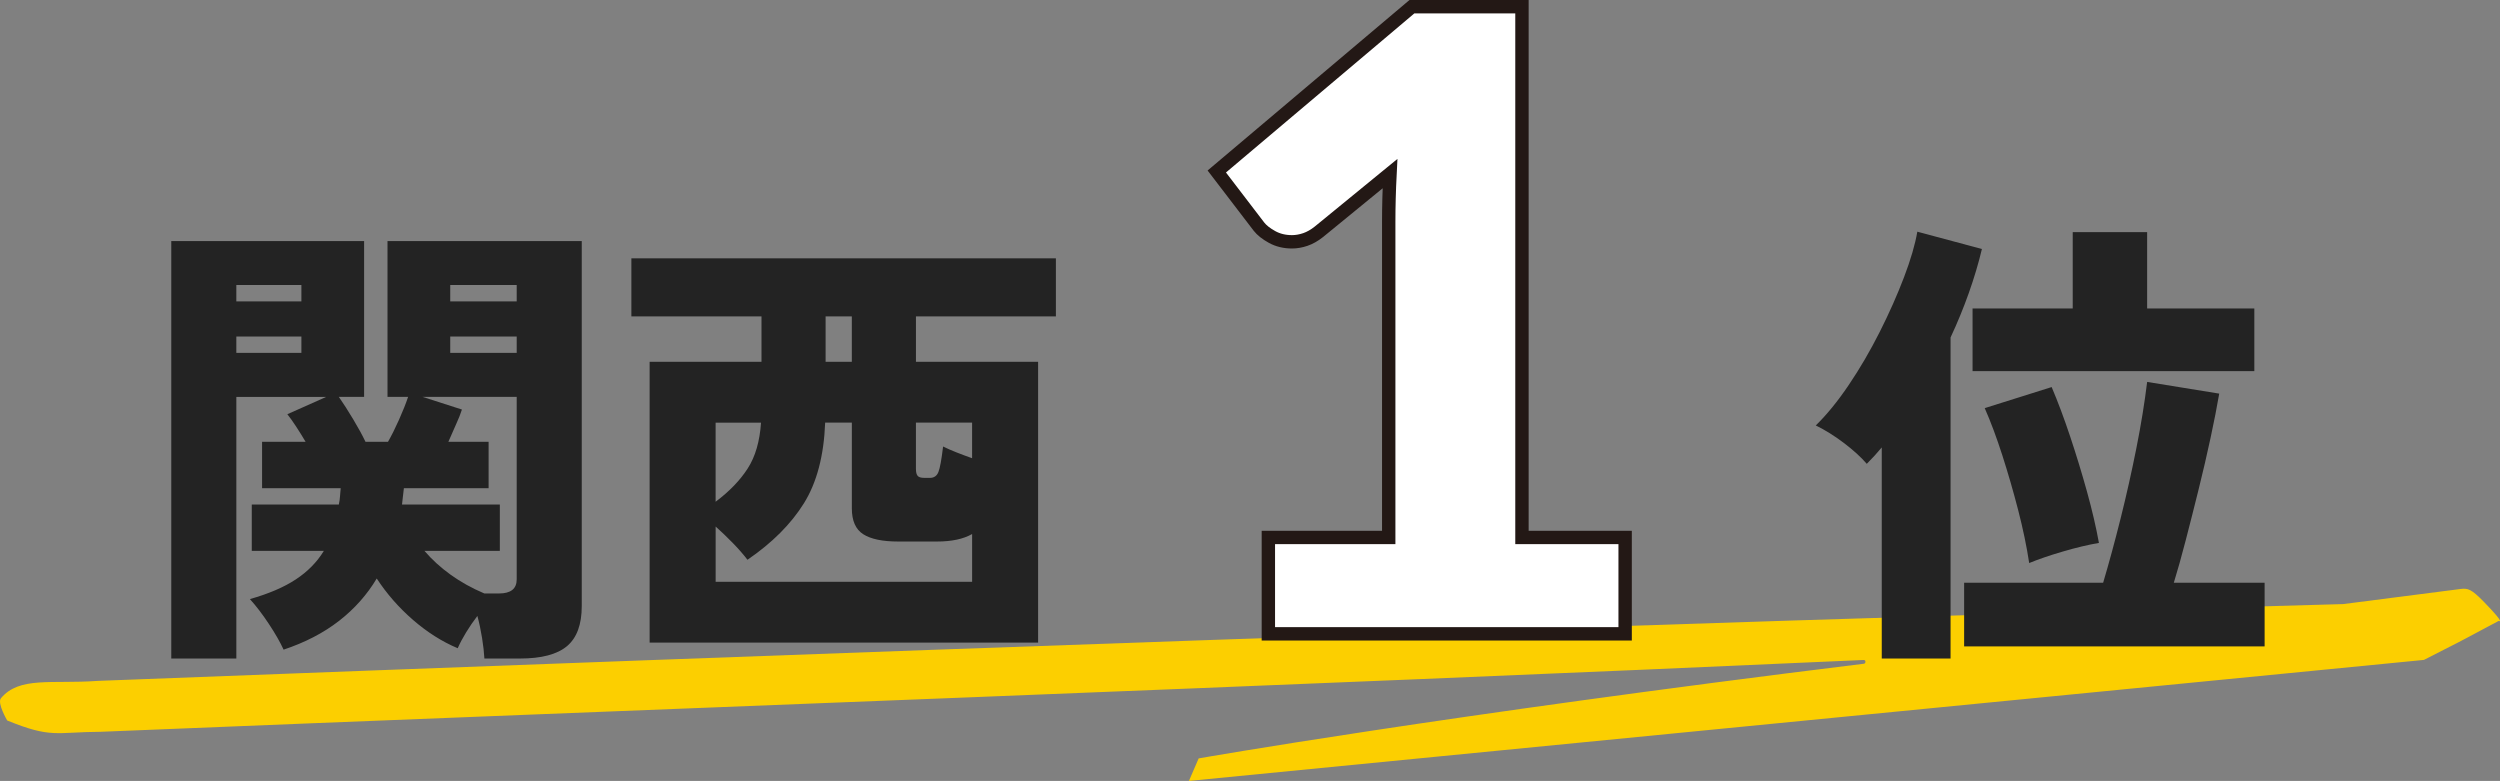
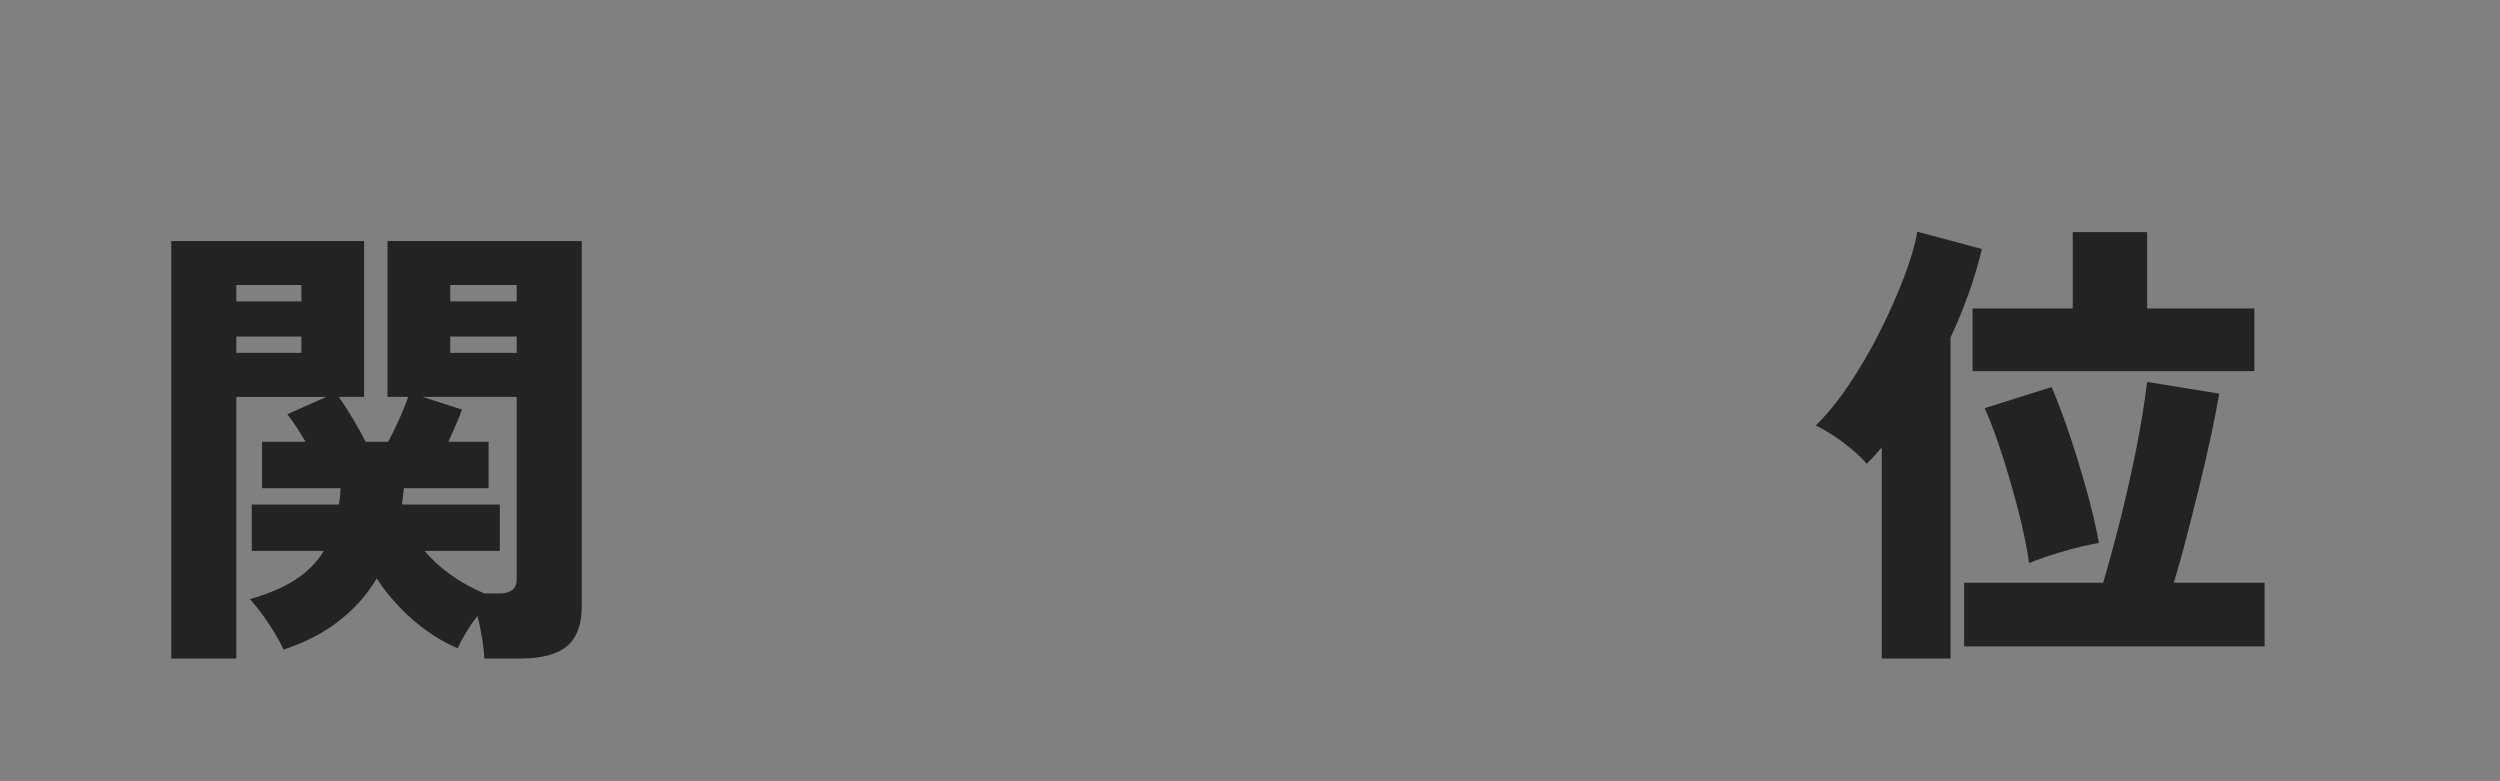
<svg xmlns="http://www.w3.org/2000/svg" id="_レイヤー_2" width="261.724" height="81.756" viewBox="0 0 261.724 81.756">
  <rect x="0" y="0" width="261.724" height="81.756" fill="#808080" stroke="none" />
  <g id="design">
-     <path d="M260.073,63.046c-1.351-1.393-1.708-1.486-2.497-1.383-3.583.468-7.722,1-12.274,1.579-74.745,2.056-161.54,5.23-235.069,8.04-4.837.346-8.208-.496-10.136,1.818-.418.502.658,2.329.658,2.329,4.649,1.892,5.047,1.21,9.807,1.181,58.448-2.389,123.112-4.747,184.559-7.518.219-.01.231.367.013.394-44.342,5.448-69.647,9.912-69.647,9.912l-1.02,2.358,129.293-12.67,3.922-2.005,3.907-2.08s.81.441-1.515-1.955Z" fill="#fccf00" />
-     <path d="M132.784,56.266h12.601V23.252c0-1.615.045-3.307.135-5.075l-7.425,6.074c-.481.385-.961.658-1.44.821-.48.163-.945.243-1.395.243-.781,0-1.479-.169-2.093-.509-.616-.341-1.073-.702-1.373-1.088l-4.409-5.764L147.814.7h11.52v55.566h10.801v10.089h-37.351v-10.089Z" fill="#fff" stroke="#231815" stroke-miterlimit="10" stroke-width="1.4" />
    <path d="M17.93,68.942V25.234h20.188v16.316h-2.646c.457.654.956,1.43,1.494,2.328.539.898.972,1.69,1.299,2.376h2.353c.358-.62.742-1.388,1.151-2.303.408-.914.727-1.715.955-2.401h-2.156v-16.316h20.335v38.22c0,1.927-.514,3.323-1.543,4.189-1.029.865-2.671,1.299-4.925,1.299h-3.724c-.033-.621-.115-1.34-.245-2.156-.131-.816-.294-1.584-.49-2.303-.425.556-.816,1.127-1.176,1.715-.36.588-.654,1.144-.882,1.666-1.634-.686-3.193-1.675-4.68-2.965-1.487-1.29-2.752-2.735-3.798-4.336-1.013,1.698-2.327,3.177-3.944,4.435-1.617,1.257-3.553,2.262-5.807,3.014-.359-.784-.874-1.684-1.543-2.695-.67-1.013-1.332-1.878-1.984-2.598,1.96-.555,3.56-1.24,4.802-2.058,1.241-.816,2.221-1.812,2.939-2.989h-7.546v-4.851h9.114c.065-.294.105-.58.123-.857.016-.277.04-.563.073-.857h-8.232v-4.852h4.558c-.327-.555-.662-1.094-1.005-1.616s-.646-.947-.906-1.274l4.066-1.813h-9.407v27.392h-6.812ZM24.742,31.555h6.811v-1.716h-6.811v1.716ZM24.742,36.945h6.811v-1.715h-6.811v1.715ZM50.712,62.131h1.519c1.241,0,1.862-.489,1.862-1.47v-19.11h-9.849l4.115,1.323c-.131.425-.335.939-.612,1.544s-.547,1.217-.809,1.837h4.214v4.852h-8.868c-.033.262-.066.539-.099.833-.033.294-.065.588-.098.882h10.241v4.851h-7.89c.784.915,1.698,1.748,2.744,2.499,1.045.752,2.222,1.405,3.528,1.96ZM47.135,31.555h6.958v-1.716h-6.958v1.716ZM47.135,36.945h6.958v-1.715h-6.958v1.715Z" fill="#232323" />
-     <path d="M68.009,67.276v-29.4h11.711v-4.753h-13.622v-6.076h44.443v6.076h-14.651v4.753h12.789v29.4h-40.67ZM74.918,60.906h26.852v-4.998c-.915.523-2.14.784-3.675.784h-4.067c-1.634,0-2.85-.253-3.65-.76-.801-.506-1.2-1.412-1.2-2.72v-8.967h-2.793c-.131,3.463-.874,6.28-2.229,8.453-1.356,2.172-3.324,4.14-5.904,5.904-.425-.556-.939-1.144-1.544-1.765-.604-.62-1.2-1.191-1.788-1.715v5.782ZM74.918,52.527c1.437-1.078,2.556-2.237,3.356-3.479.8-1.24,1.266-2.842,1.396-4.802h-4.753v8.281ZM86.432,37.876h2.744v-4.753h-2.744v4.753ZM96.771,50.028h.588c.425,0,.719-.204.883-.612.163-.408.326-1.299.489-2.671.393.196.857.4,1.396.612.539.213,1.086.417,1.642.613v-3.725h-5.88v4.852c0,.326.057.563.172.71.114.147.351.221.71.221Z" fill="#232323" />
    <path d="M197,68.942v-22.1c-.489.589-1.013,1.16-1.567,1.716-.621-.719-1.43-1.453-2.426-2.205-.997-.751-1.969-1.355-2.915-1.813,1.143-1.11,2.294-2.523,3.454-4.238,1.159-1.715,2.237-3.561,3.234-5.537.996-1.976,1.845-3.887,2.548-5.733.702-1.845,1.167-3.438,1.396-4.777l6.762,1.813c-.359,1.503-.817,3.038-1.372,4.605-.556,1.568-1.192,3.12-1.911,4.655v33.614h-7.203ZM205.624,67.668v-6.664h14.554c.62-2.09,1.232-4.344,1.837-6.762.604-2.417,1.151-4.858,1.642-7.325s.865-4.777,1.127-6.934l7.546,1.225c-.229,1.34-.531,2.884-.906,4.631-.376,1.748-.792,3.545-1.25,5.39-.457,1.846-.906,3.618-1.347,5.316-.441,1.699-.857,3.186-1.25,4.459h9.506v6.664h-31.458ZM206.506,38.856v-6.566h10.486v-7.986h7.791v7.986h11.221v6.566h-29.498ZM212.435,58.946c-.262-1.731-.646-3.577-1.151-5.537-.507-1.96-1.062-3.879-1.666-5.758-.605-1.878-1.218-3.52-1.838-4.924l7.007-2.205c.653,1.535,1.299,3.258,1.936,5.169s1.226,3.839,1.765,5.782c.538,1.944.955,3.732,1.249,5.365-1.144.196-2.409.499-3.798.907s-2.556.809-3.503,1.2Z" fill="#232323" />
  </g>
</svg>